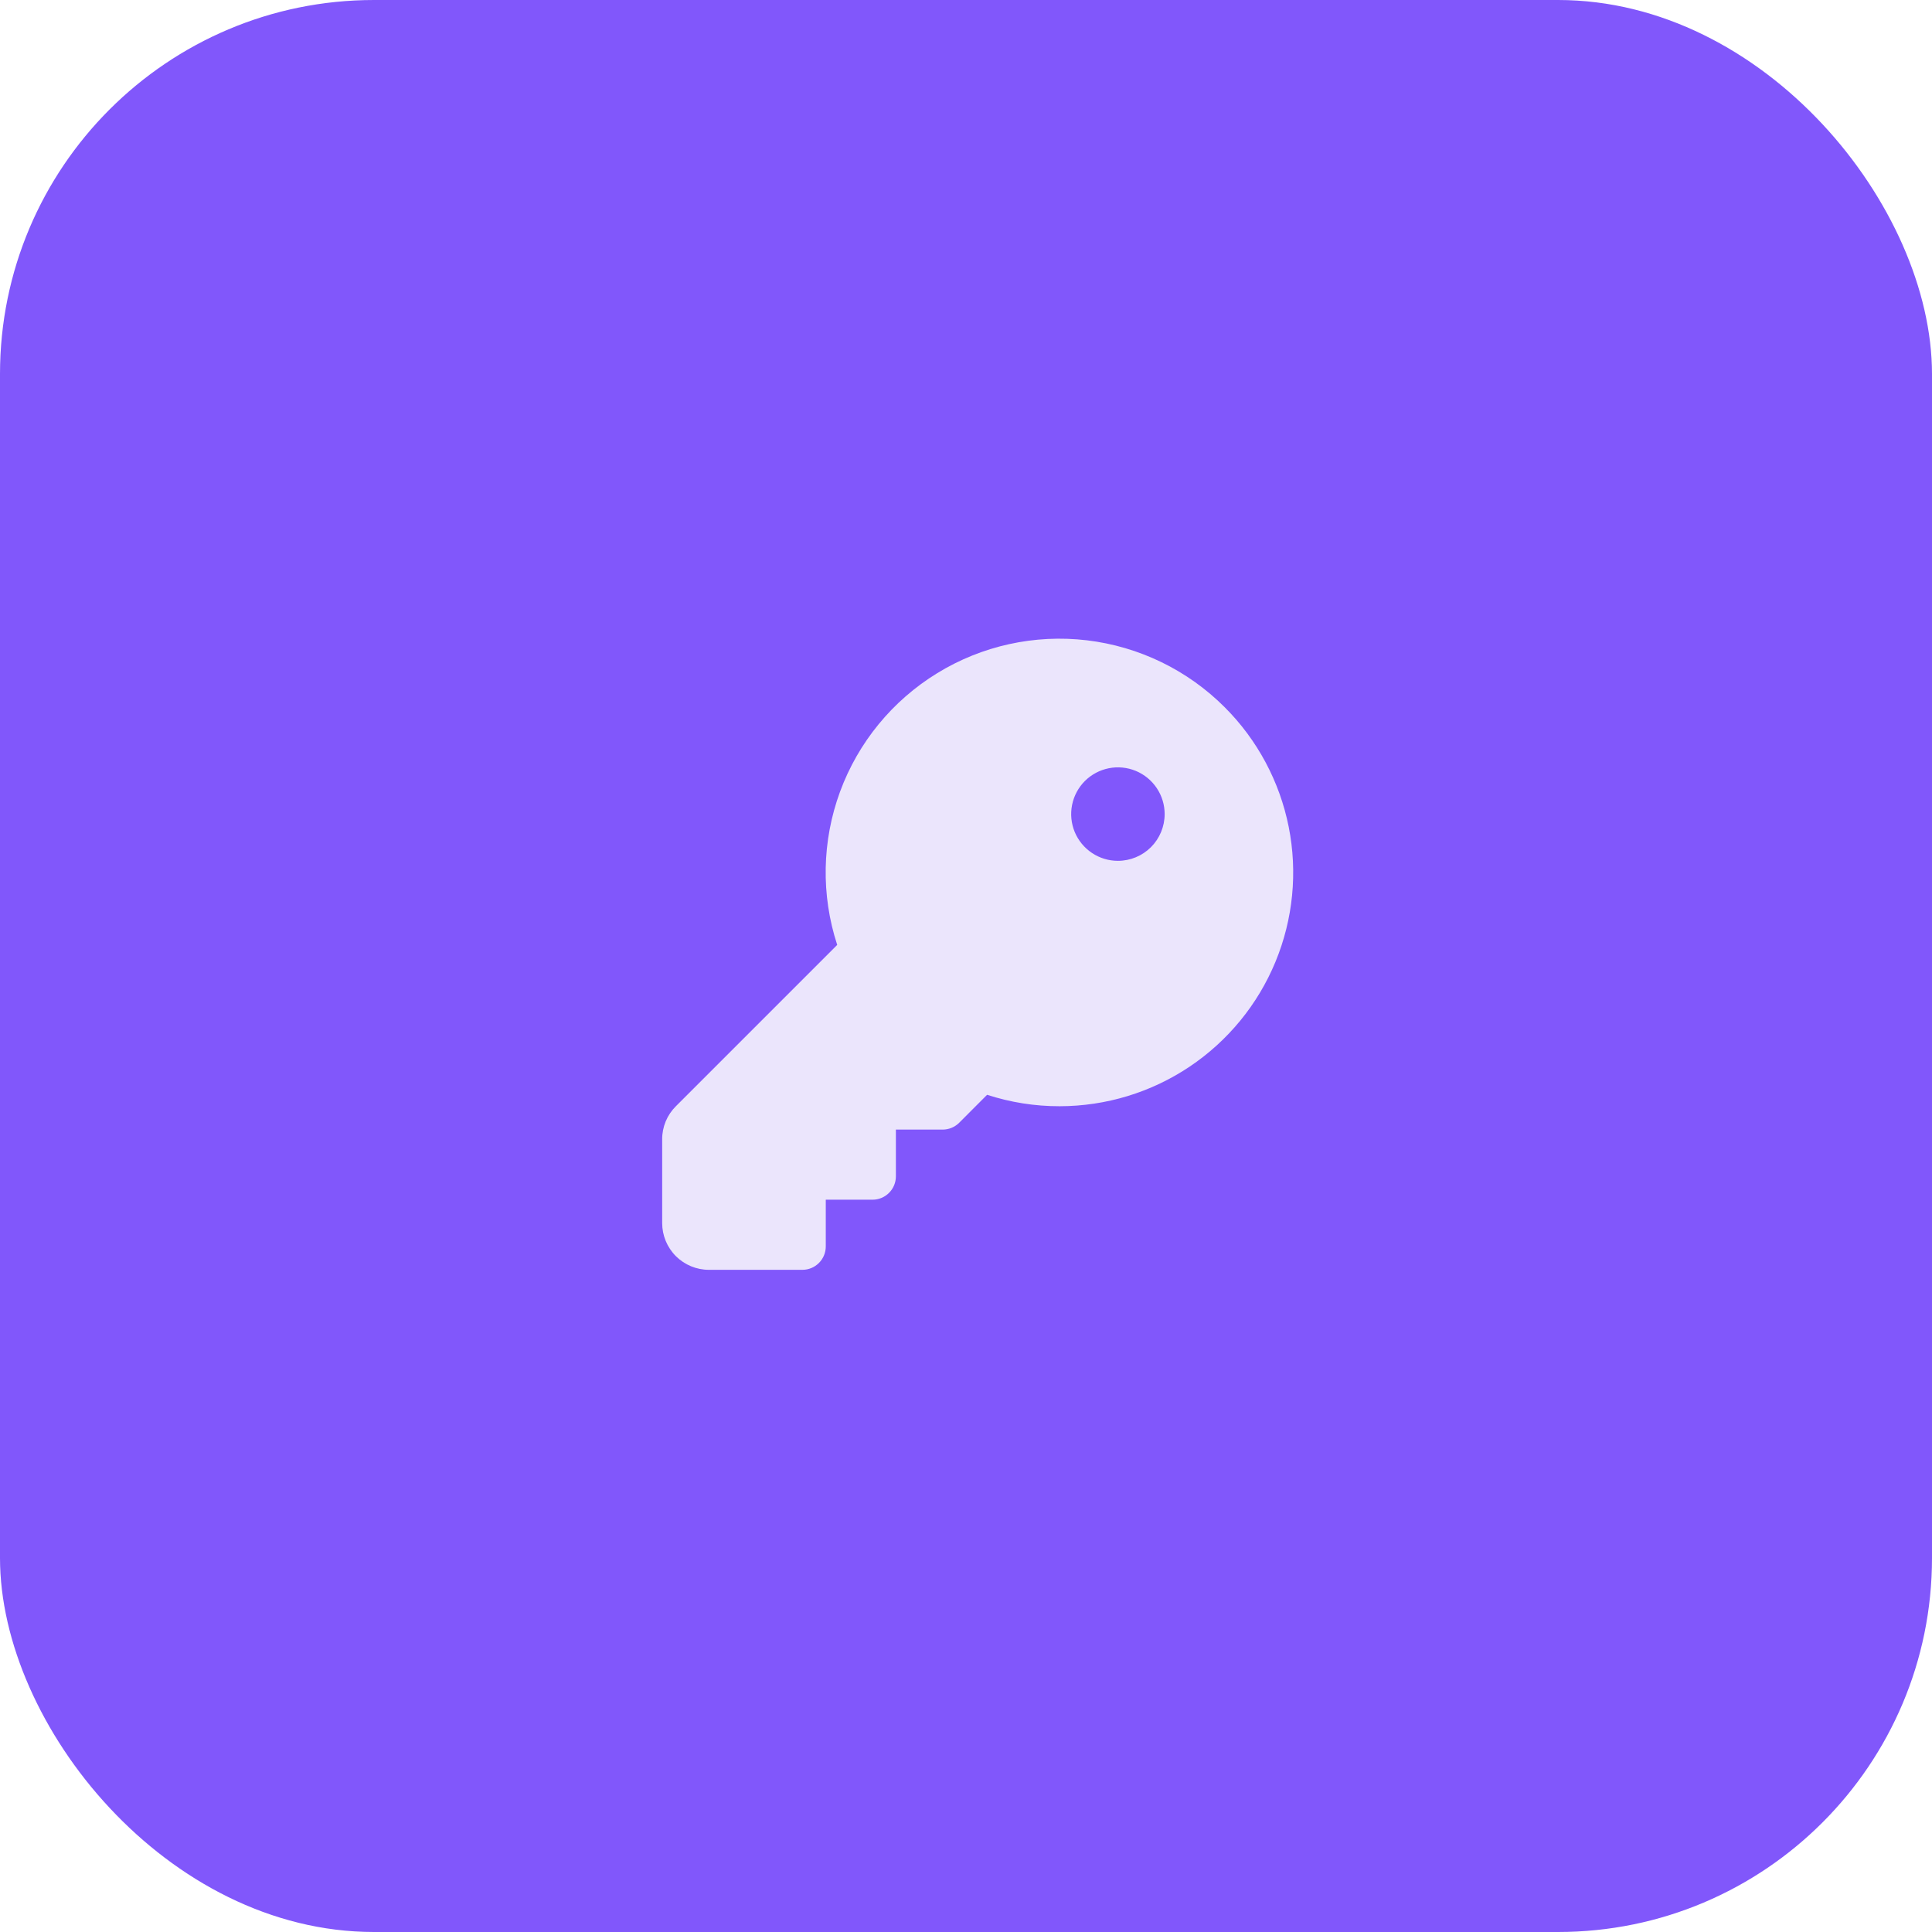
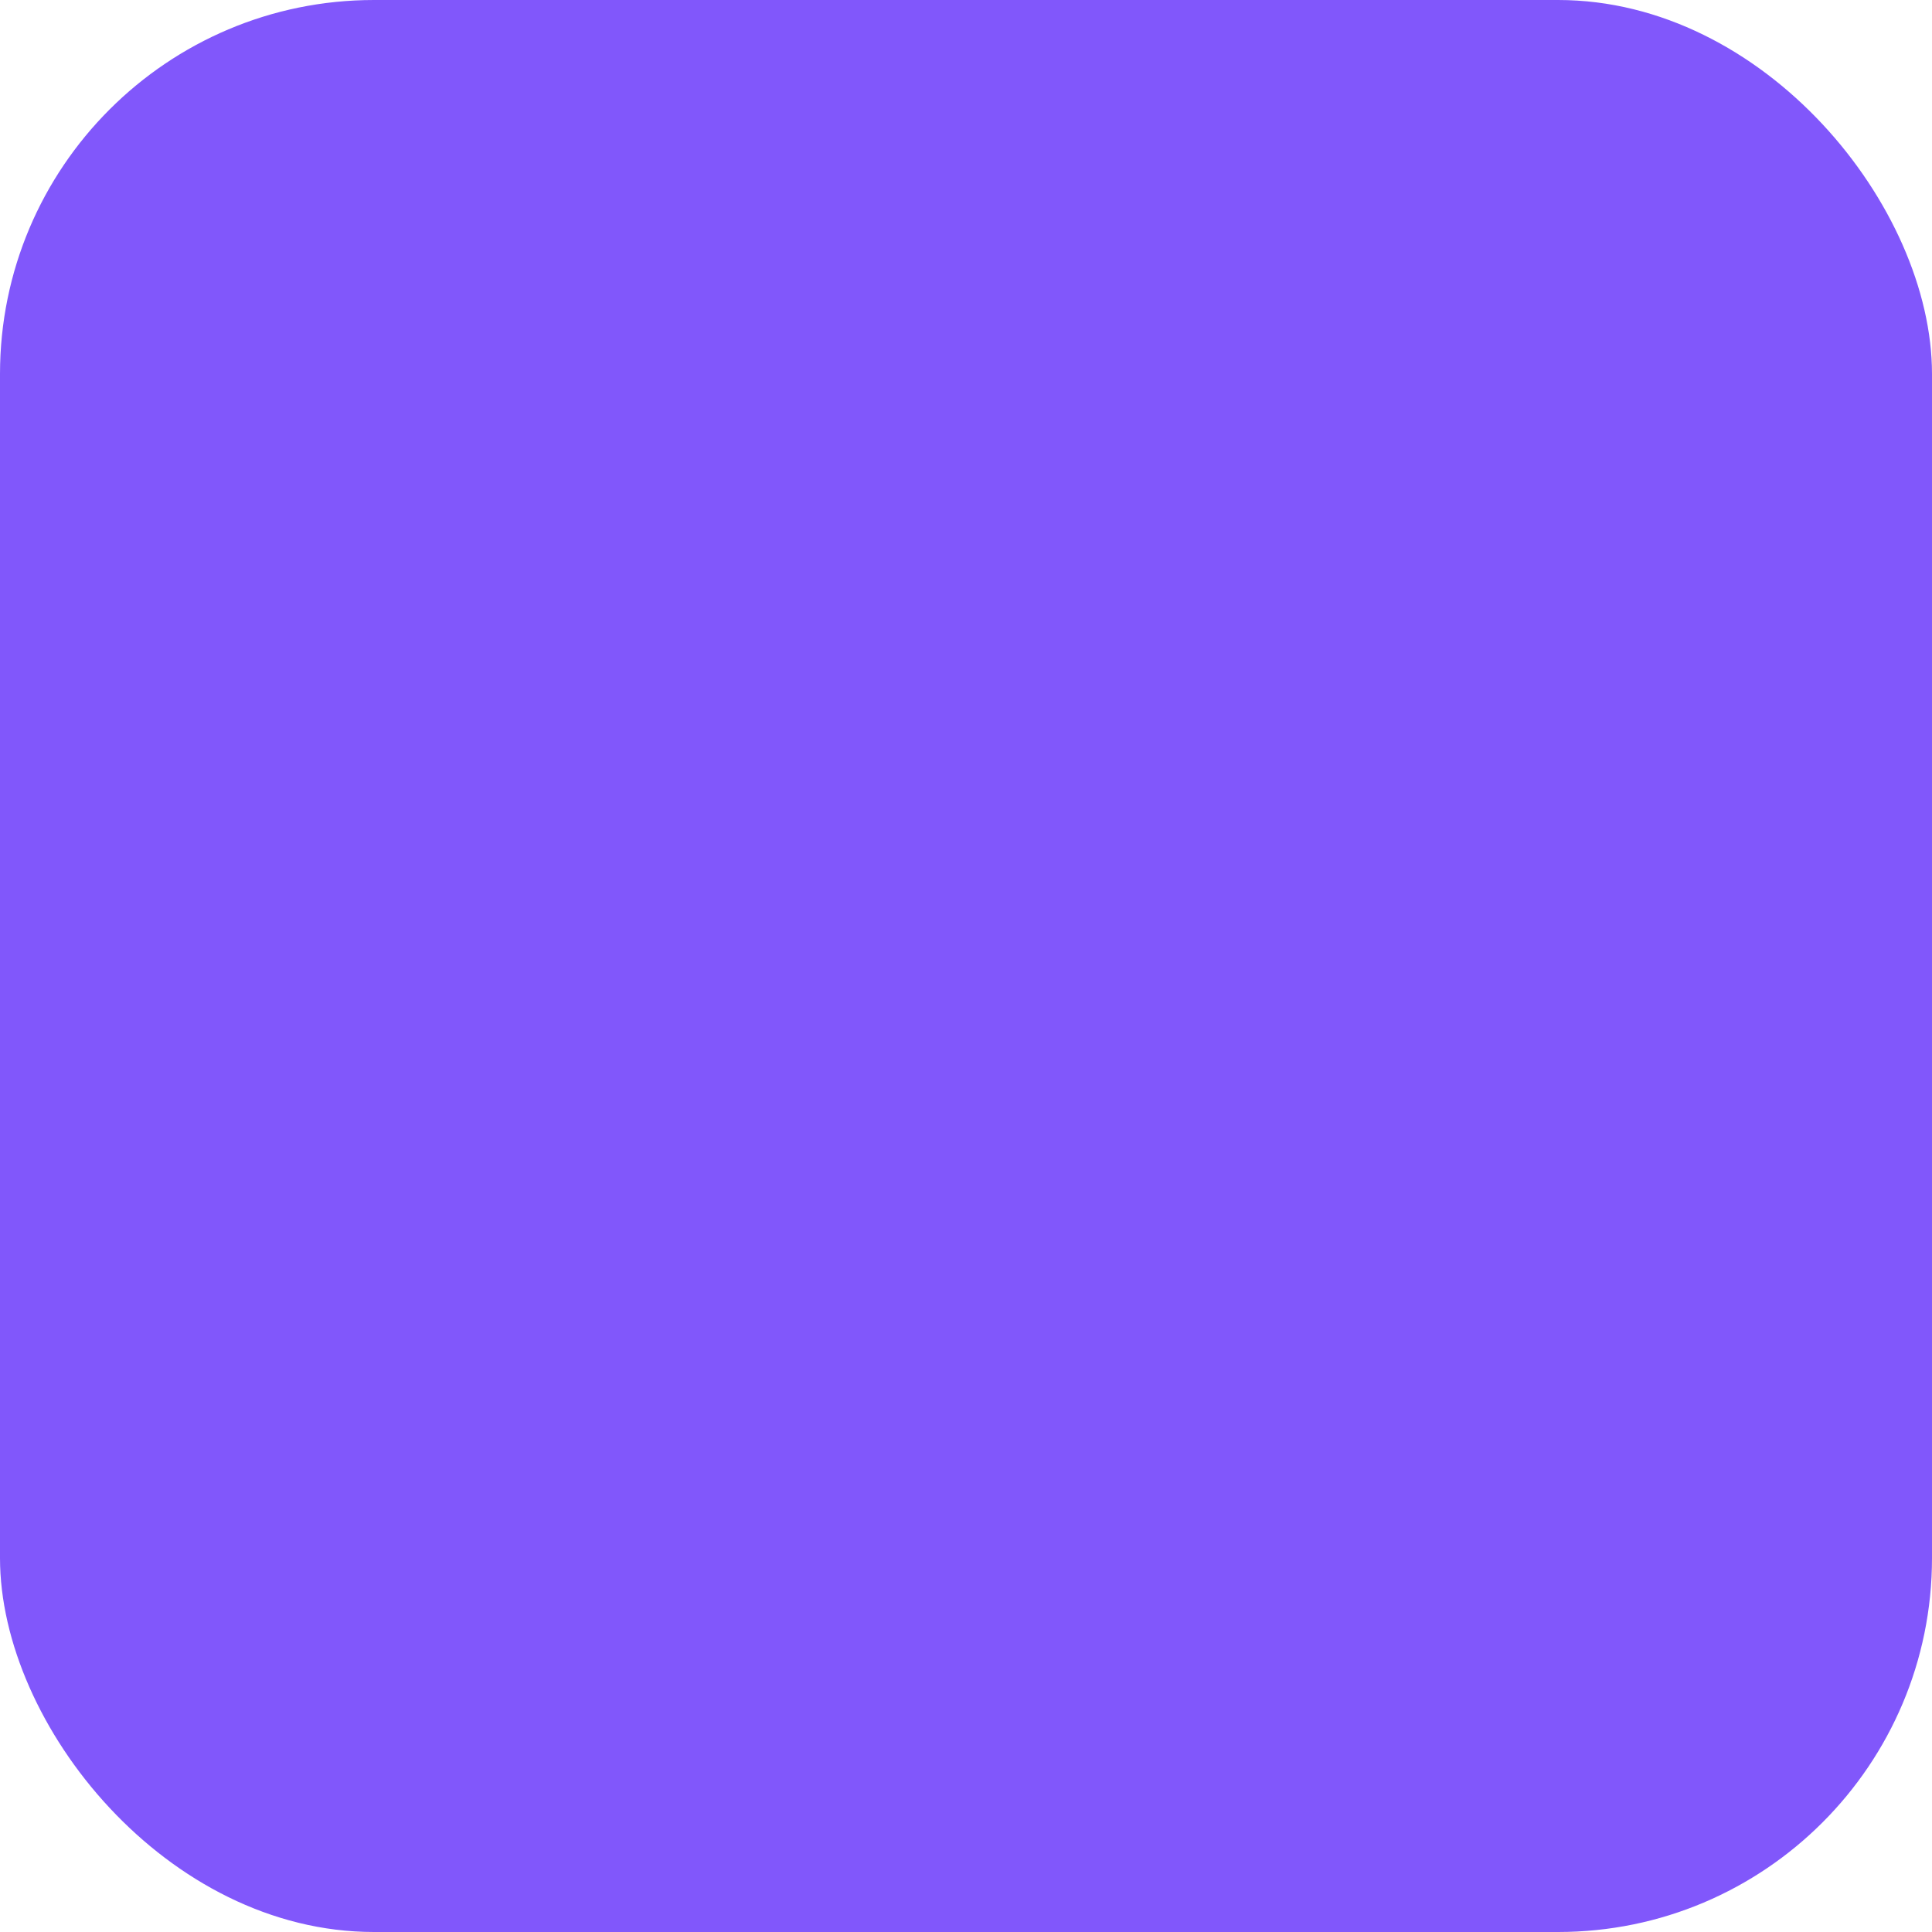
<svg xmlns="http://www.w3.org/2000/svg" width="62" height="62" viewBox="0 0 62 62" fill="none">
  <rect width="62" height="62" rx="12" fill="#8157FB" />
-   <path d="M39.303 22.697C38.112 21.504 36.554 20.747 34.879 20.548C33.205 20.35 31.513 20.721 30.076 21.603C28.639 22.484 27.54 23.824 26.958 25.406C26.376 26.988 26.343 28.72 26.867 30.323L21.69 35.5C21.55 35.639 21.439 35.804 21.363 35.986C21.288 36.168 21.249 36.363 21.25 36.56V39.25C21.25 39.648 21.408 40.029 21.689 40.311C21.971 40.592 22.352 40.75 22.75 40.75H25.75C25.949 40.75 26.14 40.671 26.28 40.53C26.421 40.39 26.5 40.199 26.5 40V38.5H28C28.199 38.5 28.39 38.421 28.53 38.28C28.671 38.14 28.75 37.949 28.75 37.75V36.25H30.25C30.349 36.25 30.446 36.231 30.537 36.193C30.628 36.156 30.711 36.1 30.781 36.031L31.677 35.133C32.427 35.377 33.211 35.501 34 35.5H34.009C35.492 35.498 36.941 35.057 38.173 34.232C39.405 33.407 40.365 32.236 40.931 30.866C41.498 29.496 41.645 27.988 41.356 26.535C41.066 25.081 40.352 23.745 39.303 22.697ZM35.875 27.625C35.578 27.625 35.288 27.537 35.042 27.372C34.795 27.207 34.603 26.973 34.489 26.699C34.376 26.425 34.346 26.123 34.404 25.832C34.462 25.541 34.605 25.274 34.814 25.064C35.024 24.855 35.291 24.712 35.582 24.654C35.873 24.596 36.175 24.626 36.449 24.739C36.723 24.853 36.957 25.045 37.122 25.292C37.287 25.538 37.375 25.828 37.375 26.125C37.375 26.523 37.217 26.904 36.936 27.186C36.654 27.467 36.273 27.625 35.875 27.625Z" fill="#EBE5FC" />
</svg>